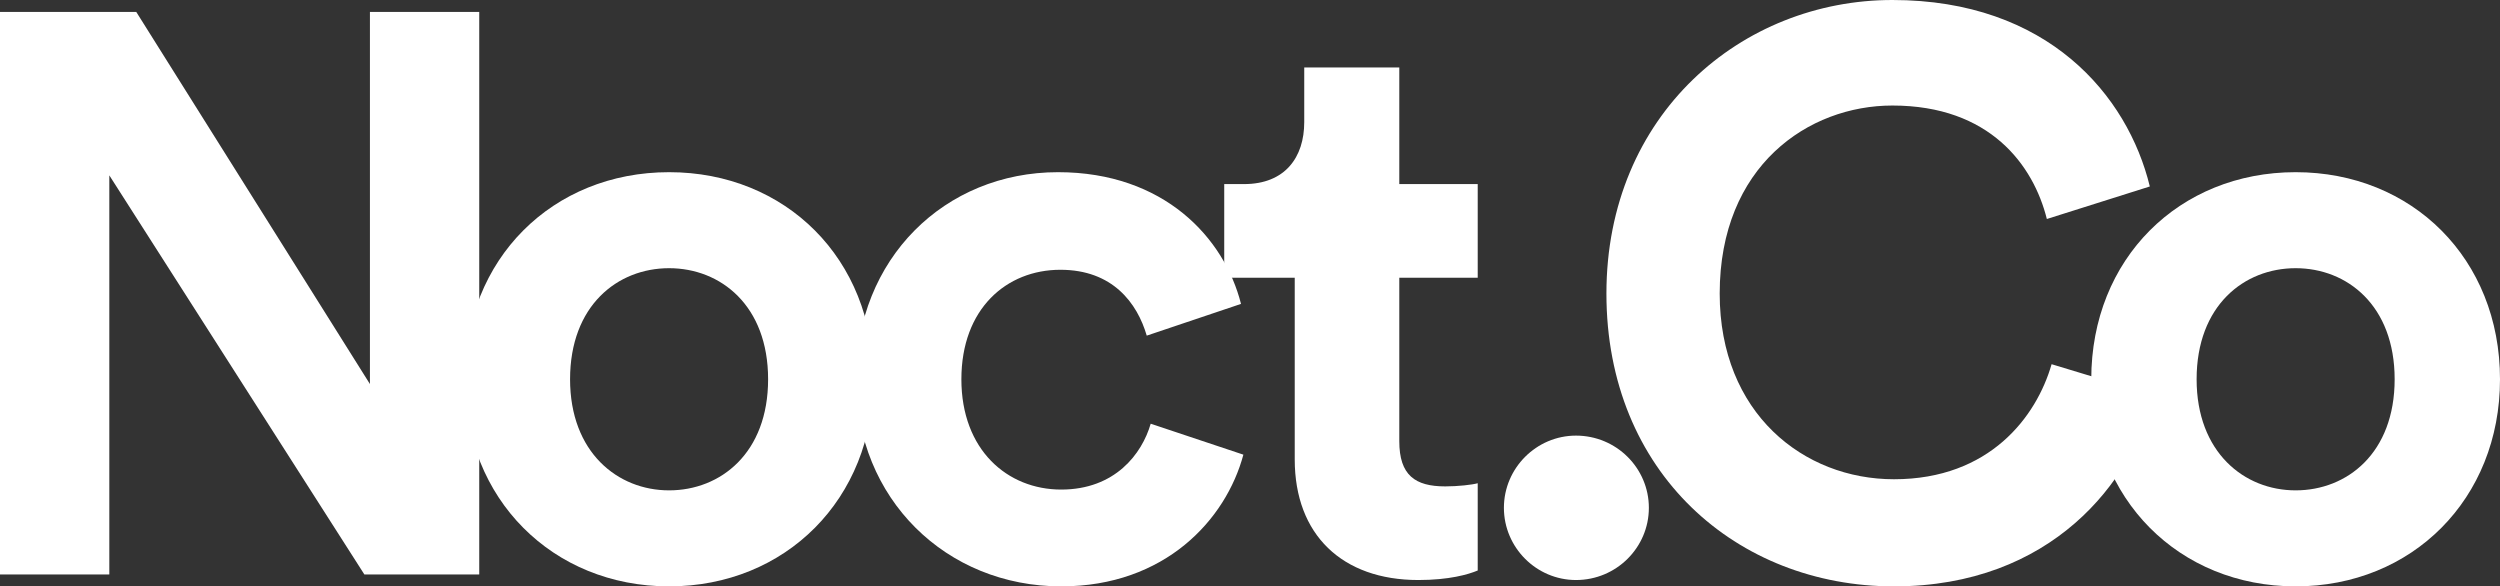
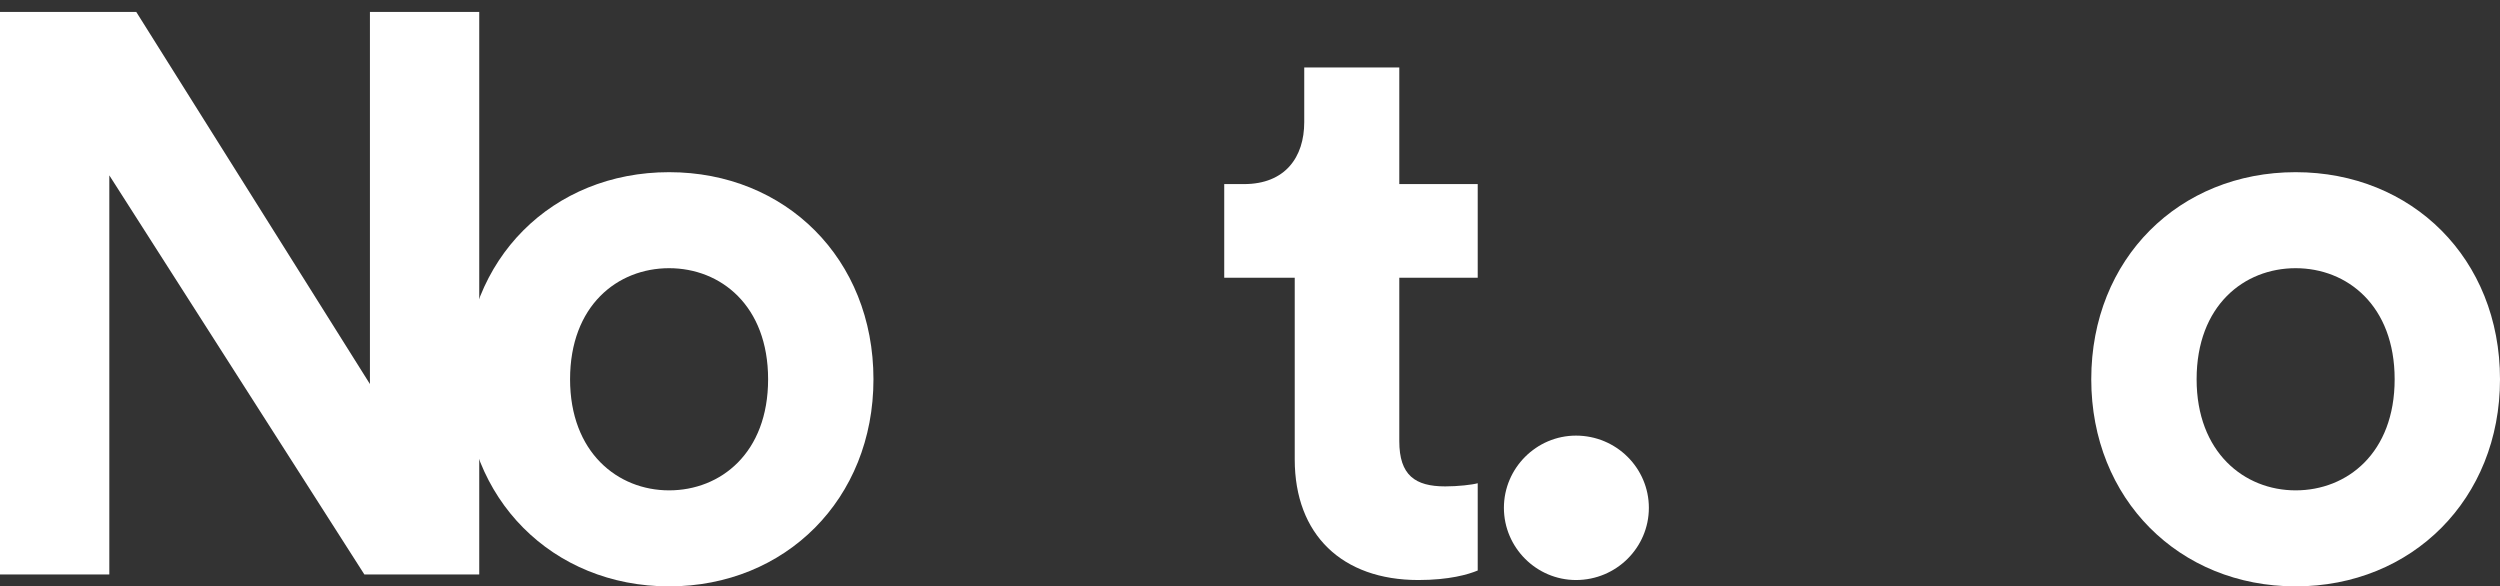
<svg xmlns="http://www.w3.org/2000/svg" width="631" height="148" viewBox="0 0 631 148" fill="none">
  <rect x="0" y="0" width="631" height="148" fill="#333333" stroke="none" />
  <path d="M120.96 144.996V3.004H93.369V96.931L34.389 3.004H0V144.996H27.591V44.26L91.969 144.996H120.96Z" fill="white" />
  <path d="M168.878 123.767C155.882 123.767 143.886 114.154 143.886 95.729C143.886 77.104 155.882 67.692 168.878 67.692C181.874 67.692 193.87 77.104 193.87 95.729C193.87 114.355 181.874 123.767 168.878 123.767ZM168.878 43.459C139.488 43.459 117.295 65.288 117.295 95.729C117.295 125.97 139.488 148 168.878 148C198.268 148 220.461 125.97 220.461 95.729C220.461 65.288 198.268 43.459 168.878 43.459Z" fill="white" />
-   <path d="M267.645 68.092C280.84 68.092 287.038 76.503 289.438 84.715L313.23 76.704C309.031 60.081 293.836 43.459 267.045 43.459C238.455 43.459 216.062 65.288 216.062 95.729C216.062 125.97 238.854 148 267.845 148C294.036 148 309.431 131.177 313.829 114.755L290.437 106.945C288.238 114.555 281.44 123.567 267.845 123.567C254.249 123.567 242.653 113.553 242.653 95.729C242.653 77.905 254.049 68.092 267.645 68.092Z" fill="white" />
  <path d="M353.182 17.023H329.19V30.842C329.19 39.654 324.391 46.463 313.995 46.463H308.996V70.095H326.79V115.957C326.79 134.982 338.786 146.398 357.98 146.398C365.777 146.398 370.576 144.996 372.975 143.995V121.965C371.575 122.365 367.977 122.766 364.778 122.766C357.18 122.766 353.182 119.962 353.182 111.35V70.095H372.975V46.463H353.182V17.023Z" fill="white" />
  <path d="M379.586 128.173C379.586 138.187 387.783 146.398 397.78 146.398C407.977 146.398 416.174 138.187 416.174 128.173C416.174 118.16 407.977 109.949 397.78 109.949C387.783 109.949 379.586 118.16 379.586 128.173Z" fill="white" />
-   <path d="M478.037 148C517.824 148 538.217 121.564 543.615 99.735L517.824 91.924C514.025 105.142 502.229 120.963 478.037 120.963C455.244 120.963 434.051 104.341 434.051 74.1C434.051 41.857 456.444 26.636 477.637 26.636C502.229 26.636 513.225 41.656 516.624 55.275L542.615 47.064C537.017 24.032 516.824 0 477.637 0C439.65 0 405.461 28.839 405.461 74.1C405.461 119.361 438.45 148 478.037 148Z" fill="white" />
  <path d="M579.417 123.767C566.422 123.767 554.425 114.154 554.425 95.729C554.425 77.104 566.422 67.692 579.417 67.692C592.413 67.692 604.409 77.104 604.409 95.729C604.409 114.355 592.413 123.767 579.417 123.767ZM579.417 43.459C550.027 43.459 527.834 65.288 527.834 95.729C527.834 125.97 550.027 148 579.417 148C608.807 148 631 125.97 631 95.729C631 65.288 608.807 43.459 579.417 43.459Z" fill="white" />
</svg>